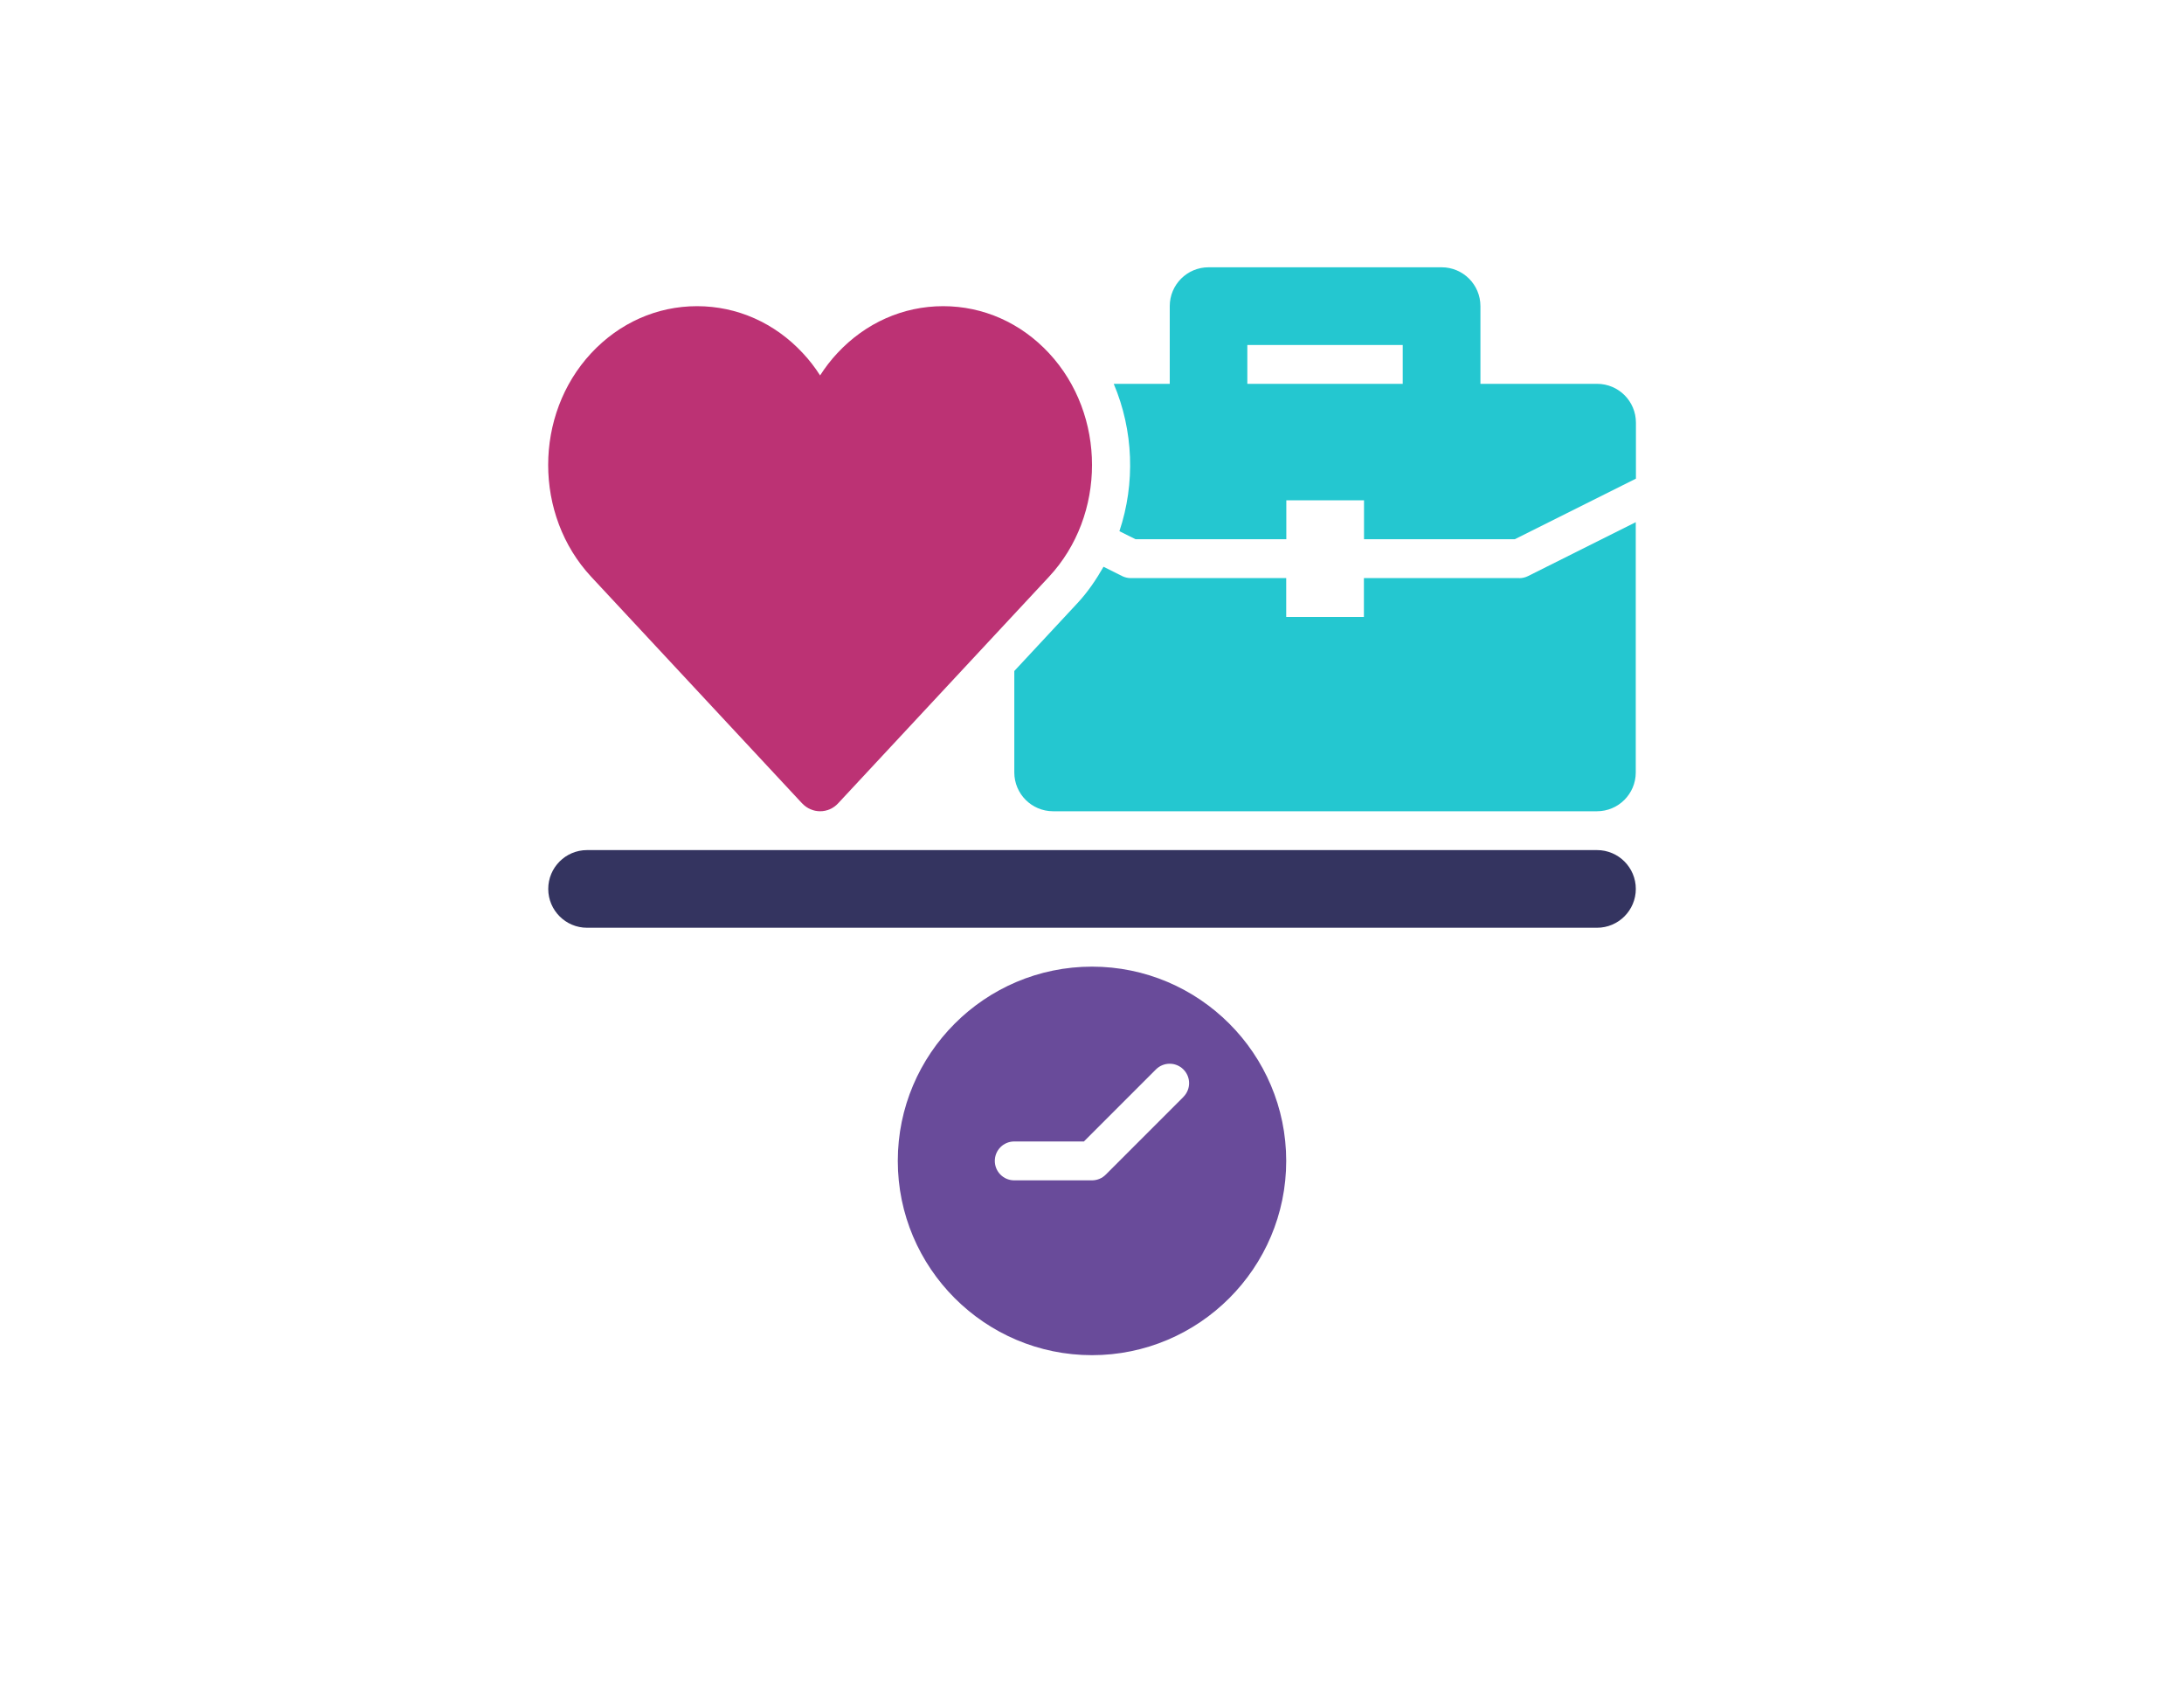
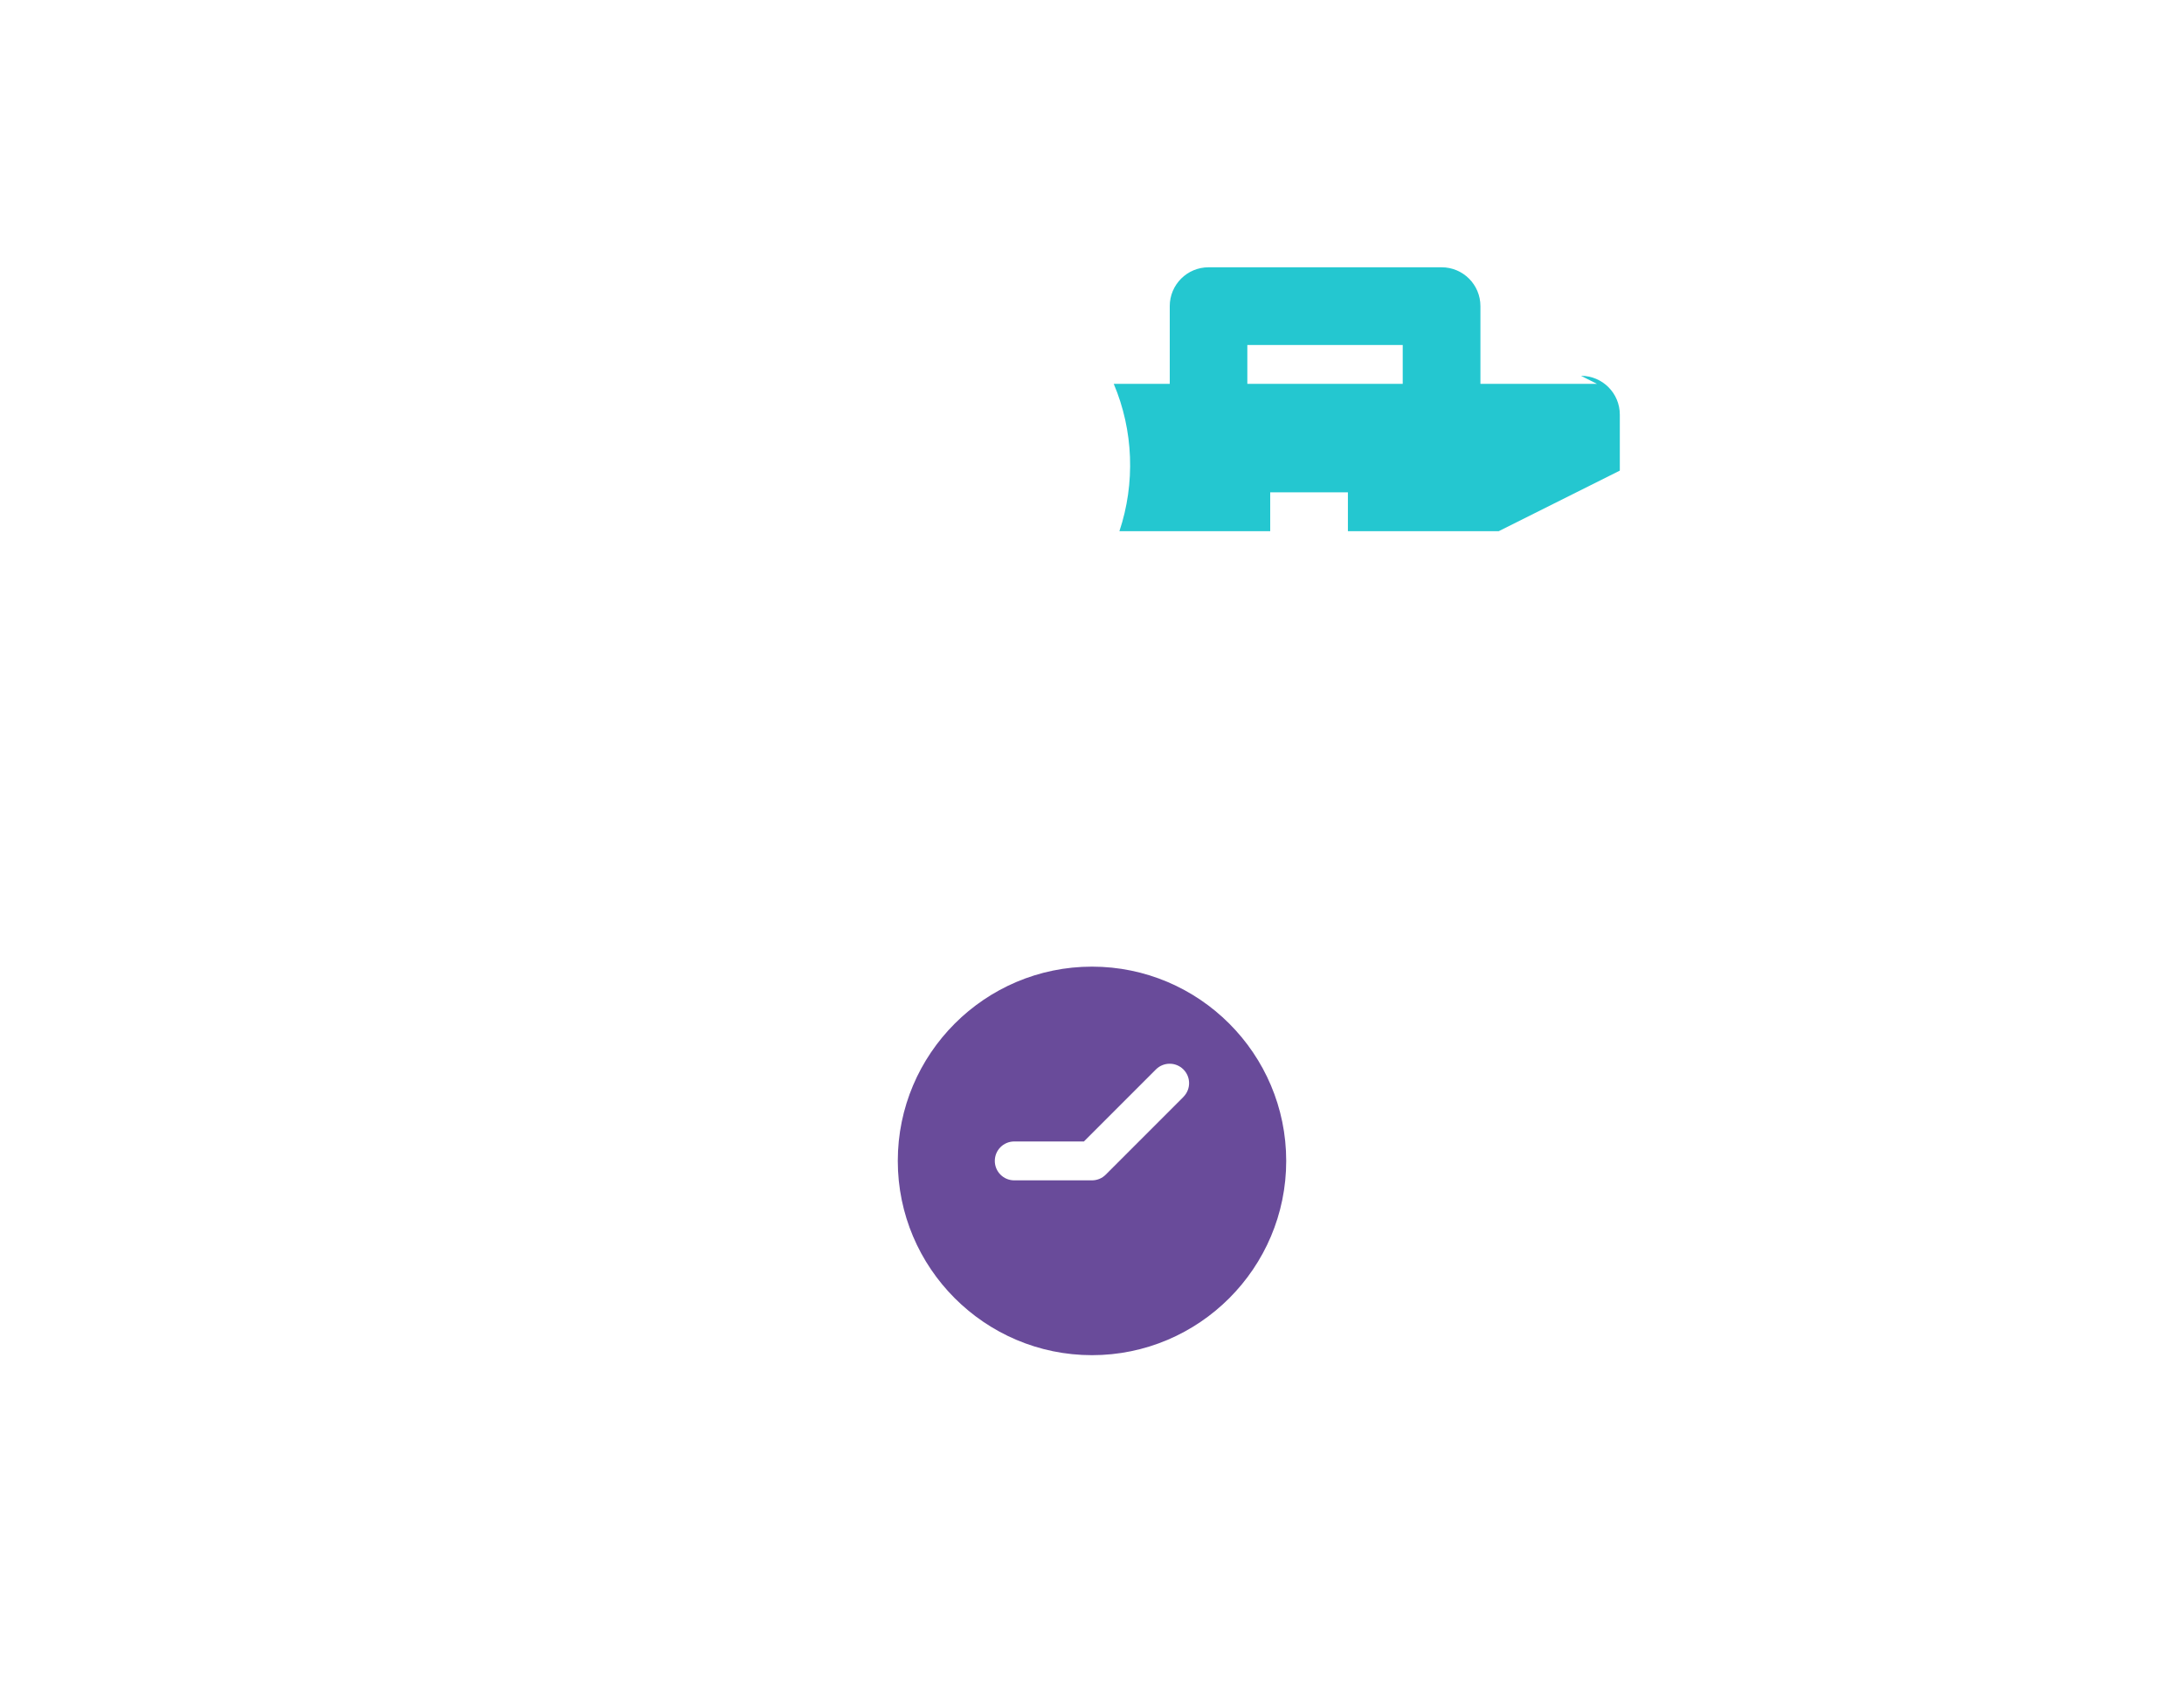
<svg xmlns="http://www.w3.org/2000/svg" id="Layer_3" viewBox="0 0 400 312">
  <defs>
    <style>.cls-1{fill:#694b9a;}.cls-2{fill:#bc3274;}.cls-3{fill:#24c7d0;}.cls-4{fill:#343460;}</style>
  </defs>
-   <path class="cls-4" d="M292.48,155.65H107.52c-3.93,0-7.11,3.19-7.11,7.11s3.19,7.11,7.11,7.11h184.97c3.93,0,7.11-3.19,7.11-7.11s-3.18-7.11-7.11-7.11Z" />
  <path class="cls-1" d="M200,176.99c-19.61,0-35.57,15.96-35.57,35.57s15.96,35.57,35.57,35.57,35.57-15.96,35.57-35.57-15.96-35.57-35.57-35.57Zm16.74,23.86l-14.23,14.23c-.67,.67-1.57,1.04-2.52,1.04h-14.23c-1.97,0-3.56-1.59-3.56-3.56s1.59-3.56,3.56-3.56h12.76l13.19-13.19c1.39-1.39,3.64-1.39,5.03,0,1.39,1.39,1.39,3.64,0,5.03h0Z" />
-   <path class="cls-2" d="M146.92,147.1c.86,.92,2.05,1.44,3.29,1.44s2.43-.52,3.28-1.44l38.63-41.49c10.51-11.29,10.51-29.66,0-40.95-5.16-5.55-12.04-8.6-19.38-8.6s-14.22,3.06-19.38,8.6c-1.18,1.26-2.23,2.63-3.16,4.08-.92-1.45-1.98-2.82-3.16-4.08-5.16-5.55-12.04-8.6-19.38-8.6s-14.22,3.06-19.38,8.6c-10.51,11.29-10.51,29.66,0,40.95l38.63,41.49Z" />
-   <path class="cls-3" d="M278.26,105.85h-28.46v7.11h-14.23v-7.11h-28.46c-.55,0-1.1-.13-1.59-.37l-3.41-1.71c-1.35,2.36-2.88,4.63-4.79,6.68l-11.55,12.41v18.57c0,3.93,3.18,7.11,7.11,7.11h99.6c3.93,0,7.11-3.18,7.11-7.11v-45.82l-19.75,9.88c-.49,.24-1.04,.37-1.59,.37h0Z" />
-   <path class="cls-3" d="M292.48,70.28h-21.34v-14.23c0-3.93-3.18-7.11-7.11-7.11h-42.68c-3.93,0-7.11,3.18-7.11,7.11v14.23h-10.26c3.62,8.53,3.97,18.22,1.04,26.98l2.95,1.47h27.62v-7.12h14.23v7.12h27.62l22.18-11.09v-10.25c0-3.93-3.18-7.11-7.11-7.11h0Zm-35.57,0h-28.46v-7.11h28.46v7.11Z" />
+   <path class="cls-3" d="M292.48,70.28h-21.34v-14.23c0-3.93-3.18-7.11-7.11-7.11h-42.68c-3.93,0-7.11,3.18-7.11,7.11v14.23h-10.26c3.62,8.53,3.97,18.22,1.04,26.98h27.62v-7.12h14.23v7.12h27.62l22.18-11.09v-10.25c0-3.93-3.18-7.11-7.11-7.11h0Zm-35.57,0h-28.46v-7.11h28.46v7.11Z" />
</svg>